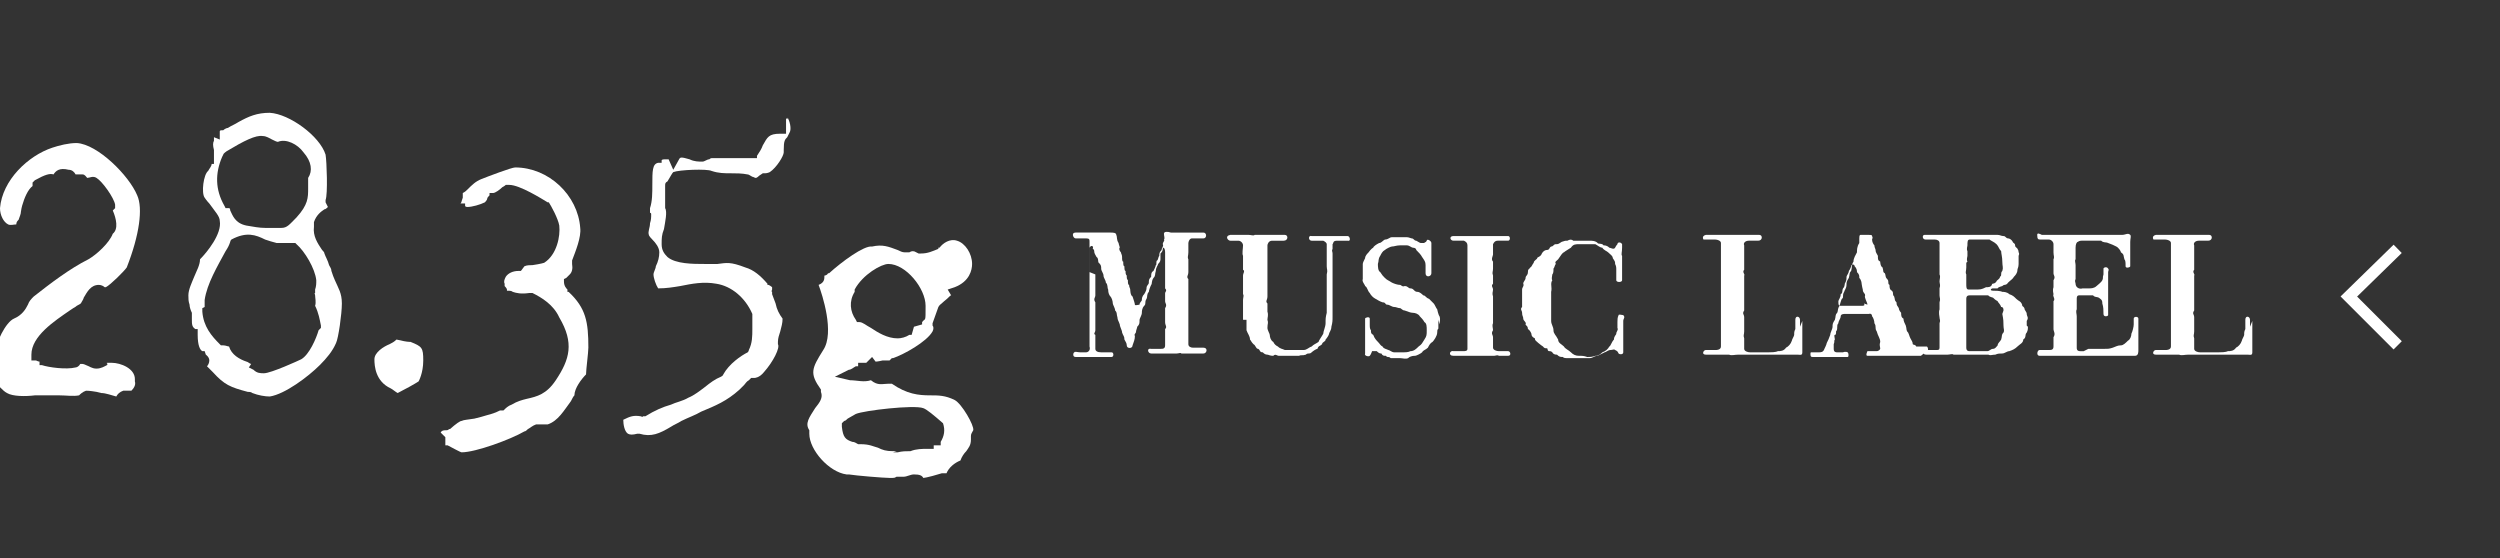
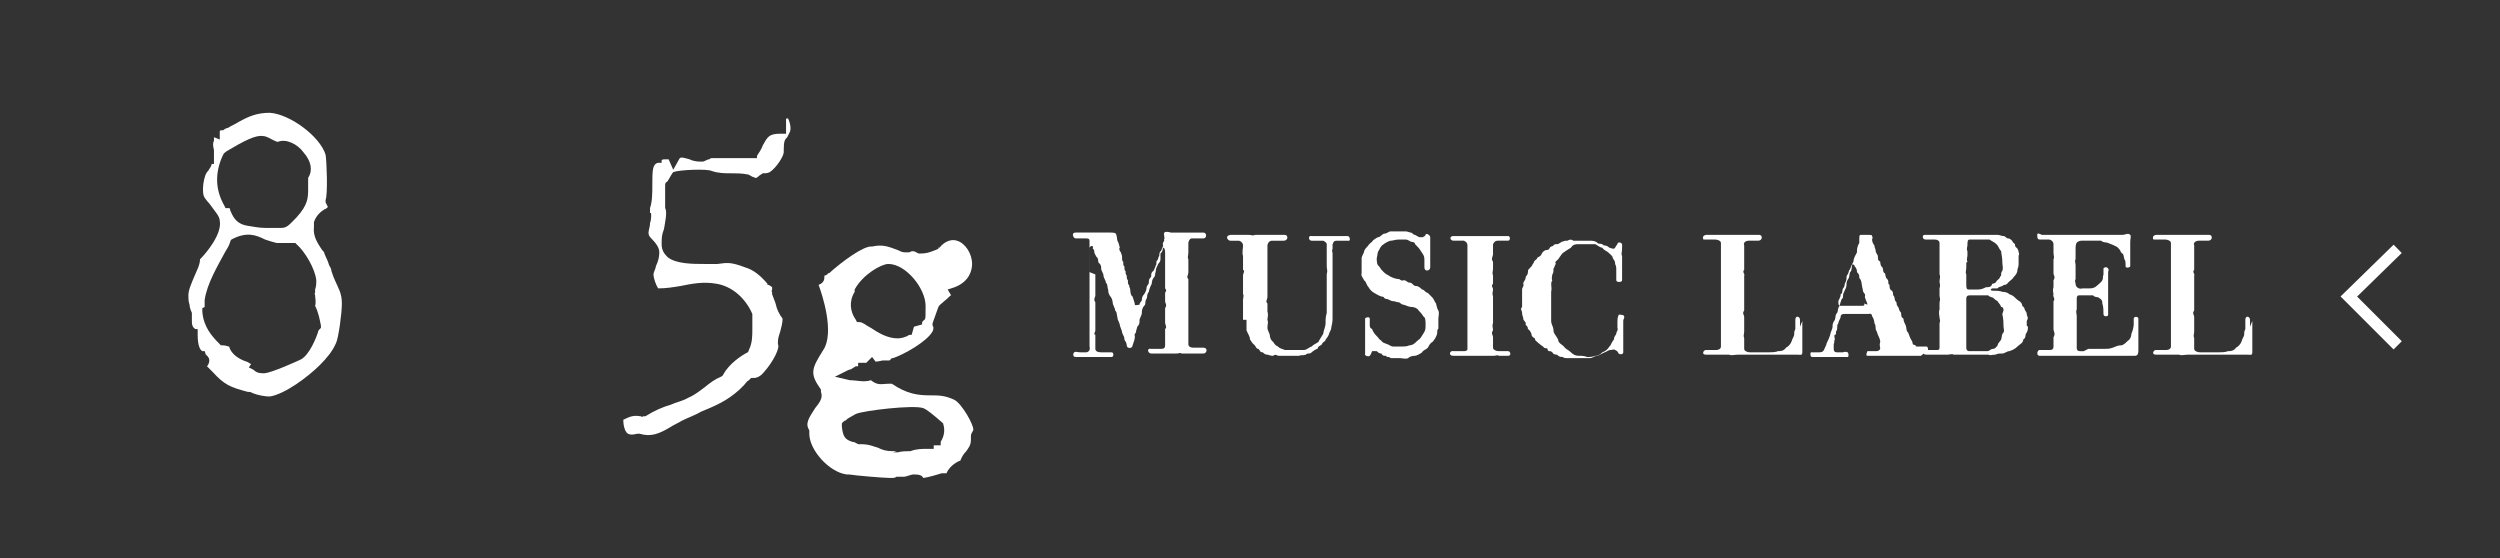
<svg xmlns="http://www.w3.org/2000/svg" id="guide" version="1.1" viewBox="0 0 215 48">
  <rect x="0" y="0" width="215" height="48" fill="#333333" stroke="none" />
  <g>
-     <path d="M8.7,33.8c.4,0,.9.2,1.3.3.1-.2.3-.4.6-.5h.1c0,0,.1,0,.1,0,0,0,.1,0,.2,0,.1,0,.2,0,.3,0,.2-.2.4-.5.3-.8v-.2c0-.9-1.2-1.4-2-1.4s-.2,0-.4.2c-.2.1-.5.3-.9.3s-.6-.2-.9-.3h0c0,0-.2-.1-.3-.1h-.2c-.1.2-.3.3-.4.3-.8.2-2.3,0-2.9-.2h-.2c0,0,0-.3,0-.3,0,0-.1,0-.3-.1h-.4c0-.1,0-.5,0-.5,0-1.6,2-2.9,3.3-3.8l.3-.2c0,0,.2-.1.3-.2.2-.1.4-.2.4-.3,0,0,.2-.3.2-.4.3-.5.6-1.1,1.3-1.1h0c.2,0,.4.1.5.2,0,0,0,0,.1,0,.4-.2,1.6-1.4,1.8-1.7,1.1-2.8,1.4-5.1.9-6.2-.7-1.7-3.4-4.4-5.2-4.5-.7,0-1.5.2-2.1.4C2.4,13.4.2,15.5,0,17.9c0,.6.3,1.2.7,1.4.2.1.5,0,.7,0,0-.2.1-.3.2-.4.1-.3.2-.5.2-.7h0c0-.1.1-.5.1-.5.2-.7.5-1.4.9-1.7v-.3s.2-.2.2-.2c.9-.5,1.3-.6,1.6-.5.2-.3.5-.6,1.3-.4.3,0,.5.2.6.4,0,0,0,0,0,0,0,0,0,0,0,0,.2,0,.4,0,.6,0,.2,0,.3.2.4.3.2,0,.5-.2.8,0,.5.3,1.5,1.7,1.6,2.3v.3c0,0-.2.2-.2.2.3.7.5,1.6,0,2-.3.8-1.4,1.8-2.1,2.2-1.6.8-3.3,2.1-4.7,3.2-.2.2-.4.4-.5.7-.2.4-.5.9-1.2,1.2-.7.3-1.6,2.1-1.6,3s0,0,0,.1c0,.1.3.3.3.7s0,.7-.3.9c0,.1,0,.3,0,.8.1.1.3.3.4.4.2.2.4.4.6.5.5.3,1.6.3,2.4.2.3,0,.6,0,.9,0,.4,0,.8,0,1.2,0,.6,0,1.2.1,1.7,0,0,0,0,0,0,0,.1-.1.3-.3.6-.4.1,0,.3,0,.9.1Z" fill="#fff" />
    <path d="M28.5,23.3c0-.2-.1-.3-.2-.5-.1-.4-.3-.7-.4-1,0-.1-.1-.2-.2-.3-.4-.6-.8-1.2-.7-2v-.4c.2-.6.6-.9.9-1.1.1,0,.2-.1.3-.2l-.2-.4v-.2c.2-.5.1-3.3,0-3.9-.5-1.6-3.1-3.5-4.8-3.6-1.1,0-1.8.3-2.7.8-.3.2-.6.3-.9.5-.1,0-.3.1-.4.2-.2,0-.3,0-.3.1,0,0,0,0,0,0v.7s-.5-.2-.5-.2c0,0,0,0,0,0v.2s0,.1,0,.1c-.1.2-.1.4,0,.8,0,.2,0,.4,0,.7v.5s-.2,0-.2,0c0,.2-.2.4-.3.6-.4.3-.6,1.9-.3,2.3,0,0,.2.3.4.5h0c.5.7.9,1.1.9,1.5.2,1.1-1.1,2.7-1.7,3.3,0,.5-.3,1-.5,1.5-.2.5-.5,1.1-.5,1.6,0,.3,0,.5.1.8,0,.2.1.5.2.7,0,.2,0,.3,0,.5,0,.5,0,.7.3.9h.2c0,.1,0,.5,0,.5,0,.9.2,1.3.4,1.4h.2s.1.3.1.3c0,0,0,0,0,0,0,0,.3.2.3.5,0,.2-.1.4-.2.5,0,0,.2.2.3.3,0,0,.1.1.2.2,1,1.1,1.5,1.3,3,1.7.1,0,.3,0,.4.1.5.2,1.1.3,1.5.3,1.3-.2,3.3-1.7,4.3-2.7.6-.6,1.1-1.2,1.4-1.9.2-.4.5-2.5.5-3.4s-.3-1.3-.6-2h.1c0,0-.1,0-.1,0-.1-.2-.2-.5-.3-.8ZM19.2,13.3h0c0-.1.3-.3.3-.3,1.5-.9,2.5-1.4,3.1-1.3.3,0,.6.2.8.3.2.1.4.2.5.2.7-.3,1.7.2,2.2.9.7.8.8,1.6.4,2.2,0,.4,0,.6,0,.9,0,.8,0,1.4-1,2.5-.6.6-.8.9-1.3.9s-.3,0-.6,0c-.1,0-.2,0-.4,0h-.4c-.5,0-1-.1-1.6-.2-1-.2-1.2-.9-1.4-1.3,0,0,0-.2-.1-.2h-.3s-.1-.2-.1-.2c-.8-1.4-.8-2.8-.2-4.2ZM27.4,28.4c-.2.7-.8,2.1-1.5,2.5-.2.1-2.6,1.2-3.2,1.2h0c-.3,0-.6,0-.9-.3l-.4-.2.2-.3c-.1,0-.3-.2-.4-.2-.6-.2-1.3-.6-1.5-1.3-.1,0-.3-.1-.5-.1h-.2s-.1-.1-.1-.1c-.7-.7-1.4-1.5-1.5-2.8v-.3s.2-.1.2-.1c0,0,0,0,0-.2v-.2c0,0,0-.2,0-.2.2-1.4,1.1-2.9,1.8-4.2.2-.3.3-.5.4-.8h0c0-.1.1-.2.1-.2,1.3-.7,2.1-.4,2.9,0,.3.1.6.2,1,.3.3,0,.5,0,.8,0,.2,0,.4,0,.6,0h.2s.1.1.1.1c.7.6,1.6,2.1,1.7,3.1,0,.3,0,.5-.1.8v.3c-.1,0,0,.1,0,.2,0,.2.1.6,0,.9.3.6.4,1.2.5,1.7h0c0,0,0,.2,0,.2Z" fill="#fff" />
-     <path d="M35.2,29.4c-.2,0-.7-.1-1.1-.2-.2.2-.4.3-.6.4-.5.2-1.3.7-1.3,1.3s.1,1.9,1.4,2.5c.2.1.4.3.6.4.6-.3,1.5-.8,1.8-1,0,0,.4-.7.4-1.8s-.1-1.2-1.1-1.6Z" fill="#fff" />
-     <path d="M38.3,37.6c0,.1,0,.3,0,.5v.2c0,0,.2,0,.2,0,.2.1,1.1.6,1.2.6,1.2,0,4.2-1.1,5.4-1.8.1,0,.2-.1.3-.2.2-.1.4-.3.7-.4h0c.2,0,.4,0,.6,0,.1,0,.3,0,.4,0,.9-.3,1.4-1.2,2-2,.1-.2.2-.4.3-.5,0-.6.6-1.4,1-1.8,0-.4.2-1.9.2-2.3,0-2.2-.2-3.4-1.7-4.8h-.1c0,0,0-.2,0-.2,0,0,0,0,0,0-.1-.1-.3-.3-.3-.7v-.2s.2-.1.2-.1c.1-.1.2-.2.3-.3q.3-.3.2-.9h0c0-.1,0-.3,0-.3.3-.8.8-2,.7-2.8-.2-2.8-2.7-5.2-5.6-5.2-.3,0-2.4.8-2.9,1-.5.2-.8.5-1.2.9-.1.1-.2.2-.4.3v.4c0,0-.1.3-.1.3,0,0,0,.1-.1.2,0,0,.1,0,.2,0h.2c0,0,0,.2,0,.2,0,0,0,.1.2.1.4,0,1.1-.2,1.5-.4,0,0,.2-.2.2-.3,0-.1.1-.2.2-.3v-.2c.1,0,.3,0,.3,0,.2,0,.6-.3.8-.5,0,0,.2-.1.3-.2h.1c0,0,.2,0,.2,0,.9,0,2.8,1.2,3.3,1.5h.1c.2.3.8,1.4.9,2,.1.9-.2,2.5-1.3,3.2,0,0-.3.1-1,.2-.2,0-.5,0-.7.1l-.3.4h-.2c-.5,0-.9.2-1.1.5-.1.2-.2.4-.1.6v.2s0,0,0,0c0,0,.2.2.2.3,0,0,0,0,0,.1.2,0,.4,0,.5.1.3.1.7.2,1.4.1h.2s.1,0,.1,0c.8.4,1.8,1,2.3,2.1,1.3,2.2.9,3.6-.3,5.4-.8,1.2-1.6,1.4-2.5,1.6-.4.1-.8.2-1.3.5-.3.1-.5.3-.7.5h-.3c-.4.2-.7.3-1.1.4-.3.1-.7.2-1.1.3-.6.1-.9.1-1.1.2q-.2,0-1,.7h-.1c0,.1-.2.1-.2.1-.2,0-.4,0-.5.2Z" fill="#fff" />
    <path d="M67.8,10.2h0s0,0-.2,0c0,.2,0,.4,0,.7v.6c.1,0-.5,0-.5,0-1,0-1.1.3-1.5,1-.1.3-.3.6-.5.9v.2c-.1,0-.3,0-.3,0-.5,0-1.1,0-1.7,0-.7,0-1.3,0-1.9,0,0,0-.1,0-.2.1-.2,0-.4.2-.6.2-.3,0-.7,0-1.1-.2-.7-.2-.8-.2-.9,0l-.5.9-.4-.9s-.1,0-.2,0c-.2,0-.4,0-.4.1v.2c0,0-.3,0-.3,0-.5.1-.5.7-.5,1.9,0,.7,0,1.4-.2,2v.4c.1,0,.1.1.1.1,0,.3,0,.5-.1.8,0,.4-.2.7-.1,1,0,0,0,.1.3.4.3.3.6.7.6,1.1,0,.4-.1.8-.3,1.2,0,.2-.2.5-.2.7,0,.3.2.9.4,1.2.7,0,1.3-.1,1.9-.2,1-.2,2-.4,3.1-.2,1.3.2,2.5,1.2,3.1,2.6h0c0,.1,0,.3,0,.3,0,.3,0,.6,0,1,0,.6,0,1.2-.3,1.8h0c0,.1-.1.2-.1.2-.6.3-1.6,1-2.1,1.9h0c0,.1-.2.2-.2.2-.5.2-.9.5-1.4.9-.4.3-.9.7-1.4.9-.5.3-1.1.4-1.5.6-.7.2-1.4.5-2.2,1h-.2c0,.1-.2,0-.2,0-.6-.1-.9,0-1.5.3,0,.4.1,1,.4,1.2.2.1.4.1.8,0h.1s.1,0,.1,0c1,.3,1.7,0,2.7-.6.3-.2.6-.3.9-.5.6-.3,1.2-.5,1.7-.8,1.2-.5,2.2-.9,3.3-1.9.1-.1.2-.2.4-.4.1-.1.2-.3.4-.4l.2-.2h.3c0,0,.4,0,.8-.5.8-.9,1.4-2.1,1.2-2.4h0c0-.1,0-.2,0-.2,0-.3.1-.6.2-.9.1-.4.2-.7.2-1.1-.3-.4-.5-.8-.6-1.3-.1-.3-.2-.5-.3-.8v-.2c-.1,0,0-.2,0-.2,0,0,0,0,0,0h0s0-.2,0-.2c0,0-.1-.1-.3-.2h-.1c0,0,0-.1,0-.1-.6-.7-1.2-1.2-1.9-1.4-1.3-.5-1.6-.4-2.4-.3-.3,0-.6,0-1.1,0-1,0-2.5,0-3.2-.6-.3-.3-.5-.6-.5-1.1s0-.8.2-1.3c.1-.6.3-1.5.1-1.8h0c0-.1,0-.3,0-.3,0-.2,0-.3,0-.5,0-.3,0-.6,0-.9v-.2h0c0-.2,0-.3.2-.4.3-.5.4-.7.5-.8.5-.2,2.9-.3,3.3-.1.6.2,1.1.2,1.6.2.5,0,1,0,1.5.1.1,0,.2.1.4.2.1,0,.2.1.3.1,0,0,.1,0,.3-.2l.3-.2h.2c0,0,.2,0,.4-.1.6-.4,1.2-1.4,1.2-1.7v-.2c0-.8.1-.9.3-1.1,0,0,0,0,.2-.4.2-.3,0-1.1-.2-1.3Z" fill="#fff" />
    <path d="M77.7,41c.3,0,.6-.2.9-.2h0c.5,0,.7.1.8.3t0,0c0,0,.3,0,1.6-.4h.2c0,0,.2,0,.2,0,0,0,0,0,0,0,.2-.5.7-.9,1.2-1.1.1-.3.3-.6.5-.8.2-.3.4-.5.4-1h0c0-.1,0-.3,0-.3,0-.2.1-.3.2-.5.1-.4-1-2.3-1.6-2.6-.8-.4-1.4-.4-2.1-.4-1,0-2-.1-3.3-1,0,0-.2,0-.3,0-.5,0-.9.2-1.5-.3h0c-.6.2-1.2,0-1.8,0l-1.3-.3,1.2-.6c.2,0,.4-.2.6-.3h.2c0,0,0-.3,0-.3h.3c.2,0,.3,0,.4,0,0,0,0,0,.1-.1l.4-.4.3.4c0,0,.2,0,.6-.1h.3c0,0,.1,0,.1,0,0,0,0,0,.1,0,0,0,0,0,.1,0l.2-.2h.1c.9-.3,2.9-1.4,3.4-2.3.1-.2.1-.4,0-.5v-.2c0,0,.5-1.4.5-1.4.1-.2.3-.3.5-.5.4-.3.5-.5.6-.5l-.3-.5.6-.2c1.3-.5,1.5-1.5,1.5-2,0-.9-.6-1.8-1.3-2-.6-.2-1.2.2-1.5.6h-.1c0,.1,0,.1,0,.1-.5.2-.9.4-1.5.4h-.2s-.2-.1-.2-.1q-.3-.2-.6,0h-.2c0,0-.2,0-.2,0-.2,0-.4-.1-.6-.2-.8-.3-1.3-.5-2.2-.3h0s0,0,0,0c-.7-.1-2.6,1.3-3.7,2.3h-.1c0,.1-.2.2-.3.2,0,.3,0,.6-.5.8,0,0,0,0,0,0,.3.8,1.4,4.1.4,5.6-1,1.6-1.2,2-.2,3.4v.2c.2.5-.1.9-.5,1.4-.5.8-.9,1.3-.5,1.9h0c0,.1,0,.3,0,.3,0,1.4,1.7,3.3,3.2,3.5h.2s0,0,0,0c.6.1,3,.3,3.5.3s.4,0,.6-.1ZM73.5,24.9c.7-1.3,2.3-2.2,2.9-2.2,1.5,0,3.2,2.1,3.2,3.6s0,1-.3,1.4v.2c0,0-.7.2-.7.2l-.2.7h-.2c-.3.2-.7.3-1,.3-.9,0-1.7-.5-2.3-.9-.4-.2-.7-.5-1-.5h-.2s-.1-.2-.1-.2c-.5-.7-.6-1.6-.1-2.4ZM77.1,38.8h0s-.3,0-.3,0c-.6,0-.9-.1-1.3-.3-.4-.1-.7-.3-1.5-.3h-.1s-.1,0-.1,0c-.2-.1-.3-.2-.5-.2-.6-.2-.8-.4-.9-1.3v-.3c0,0,.2-.2.2-.2.1,0,.2-.1.3-.2.2-.1.5-.3.7-.4.7-.3,5-.8,5.8-.5.3.1.9.6,1.7,1.3h0c.2.6.1,1.1-.2,1.6v.3c-.1,0-.6,0-.6,0v.3s-.5,0-.5,0c-.5,0-1,0-1.5.2-.4,0-.7,0-1.1.1h-.4s0,0,0,0Z" fill="#fff" />
  </g>
  <g>
    <path d="M94.2,23.6c0,.2,0,.3,0,.6,0,.2,0,.3,0,.6,0,.2,0,.4,0,.6,0,.2-.2.3,0,.6,0,.2,0,.4,0,.6,0,.2,0,.4,0,.6,0,.2,0,.3,0,.6,0,.2,0,.4,0,.6,0,.2-.2.3,0,.4,0,.2,0,.5,0,.7,0,.1,0,.4,0,.5,0,.2.2.3.5.3.2,0,.2,0,.4,0,.2,0,.3,0,.5,0,.2,0,.2.4,0,.4-.2,0-.4,0-.7,0-.4,0-.7,0-.9,0-.3,0-.4,0-.7,0-.2,0-.5,0-.8,0-.3,0-.2-.4-.1-.4,0-.1.3,0,.5,0,.2,0,.3,0,.5,0,.2,0,.4-.2.3-.5,0-.3,0-.5,0-1,0-.2,0-.4,0-.6,0-.1,0-.4,0-.6,0-.2,0-.3,0-.6,0-.2,0-.3,0-.6,0,0,0-.3,0-.6,0-.2,0-.4,0-.6,0-.2,0-.4,0-.6,0-.3,0-.4,0-.6,0,0,0-.4,0-.6,0-.2,0-.3,0-.6,0-.2,0-.3,0-.6,0-.1,0-.4,0-.6,0-.2,0-.6,0-.8,0-.2,0-.3-.3-.3-.2,0-.3,0-.5,0-.2,0-.4,0-.4,0-.2,0-.4-.5,0-.5.3,0,.4,0,.7,0,.2,0,.6,0,.9,0,.3,0,.5,0,.8,0,.3,0,.3,0,.6,0,.2,0,.5,0,.5.2.1.2,0,.4.2.7,0,.1.1.3.1.4-.1.1,0,.3.1.4,0,.1.1.2.1.4,0,.2,0,.4.1.4,0,.2,0,.4.1.4,0,.2,0,.4.1.4,0,.2,0,.3.1.4,0,.2,0,.3.1.4,0,.2,0,.4.1.4,0,.2.1.3.1.4,0,0,0,.5.2.6.1.3.2.6.2.7,0,.1.3,0,.4,0,0-.2.2-.3.2-.4,0-.1,0-.3.2-.5,0,0,.2-.3.2-.5,0-.3.2-.3.2-.5,0-.2,0-.3.2-.5,0-.2,0-.4.2-.5,0,0,.2-.4.2-.5.1,0,0-.3.1-.4.1,0,.1-.3.2-.4,0-.2,0-.3.2-.5,0-.2.2-.3.1-.5,0-.2.2-.3.1-.4.1-.1,0-.3,0-.5,0-.2.3-.2.6-.1.2,0,.4,0,.5,0,.2,0,.4,0,.6,0,.2,0,.4,0,.6,0,.3,0,.4,0,.6,0,.2,0,.3,0,.5,0,.3,0,.3.5,0,.5h-1c-.2,0-.3.3-.3.4,0,.2,0,.5,0,.8,0,.3-.1.4,0,.6,0,.1,0,.3,0,.5,0,.2,0,.4,0,.6,0,.3-.2.4,0,.6,0,.2,0,.4,0,.6,0,.2,0,.3,0,.6,0,.1,0,.4,0,.6,0,.2,0,.4,0,.6,0,.3,0,.5,0,.6,0,.2,0,.4,0,.6,0,.3,0,.4,0,.6,0,.2,0,.5,0,.6,0,.3,0,.5,0,.8,0,.2.2.3.4.3.3,0,.6,0,.9,0,.4,0,.3.5,0,.5-.3,0-.4,0-.6,0-.2,0-.3,0-.5,0-.3,0-.6,0-.8,0-.1-.1-.2,0-.4,0-.3,0-.4,0-.6,0-.2,0-.3,0-.6,0-.1,0-.3,0-.5,0-.3,0-.4,0-.5,0-.3,0-.4-.5,0-.4.3,0,.5,0,.8,0,.2,0,.4,0,.4-.3,0-.1,0-.5,0-.8,0-.2,0-.4,0-.6.2-.2,0-.3,0-.6,0-.2,0-.3,0-.6,0-.2,0-.4,0-.6.2-.3,0-.4,0-.6,0-.3,0-.5,0-.7,0-.1.2-.2,0-.4,0-.2,0-.5,0-.6,0-.1,0-.4,0-.6,0-.2,0-.4,0-.6,0,0,0-.3,0-.6v-.7c0-.4-.2-.5-.2-.3,0,.2-.1.3-.2.4,0,.2,0,.3,0,.4,0,.2,0,.3-.2.5,0,.1-.2.3-.2.6-.1.3,0,.4-.2.6-.2.3-.1.5-.2.6-.1.2-.2.5-.2.6-.2.2-.1.4-.2.6-.2.3,0,.4-.2.6-.2.2-.2.5-.2.6,0,.2-.2.5-.2.6,0,.3,0,.4-.2.6,0,.1-.1.3-.1.4,0,.2-.2.2-.1.4,0,.3-.1.5-.2.8,0,.3-.5.3-.5,0,0-.2-.1-.3-.2-.5,0-.3-.1-.3-.2-.6,0-.2-.2-.5-.2-.7-.1-.3-.2-.4-.2-.6-.1-.3,0-.4-.2-.6,0-.2-.2-.5-.2-.6,0-.2-.1-.5-.2-.6-.1-.1-.2-.3-.2-.6-.1-.2,0-.4-.2-.6,0-.2-.2-.4-.2-.6,0-.2-.2-.4-.2-.6,0-.2,0-.3-.2-.5-.1,0,0-.4-.2-.5-.1-.2-.2-.3-.2-.5,0-.2-.2-.2-.1-.3,0-.2-.2-.2-.3,0,0,.2,0,.7,0,1.1,0,.2,0,.2,0,.4v.6Z" fill="#fff" />
    <path d="M106.9,27.5c0-.2,0-.6,0-.9,0-.3,0-.6,0-.8,0-.2.1-.4,0-.5,0-.2,0-.6,0-.8,0-.1,0-.6,0-.8,0-.2.2-.4,0-.5,0-.2,0-.3,0-.6,0-.2,0-.4,0-.6-.1-.2,0-.6,0-.9,0-.2-.2-.4-.4-.4-.2,0-.4,0-.7,0-.2,0-.5-.4,0-.5.1,0,.3,0,.4,0,.2,0,.4,0,.6,0,.1,0,.4,0,.6,0,.2,0,.4.1.5,0,.2,0,.5,0,.8,0,.2,0,.4,0,.6,0,.2,0,.4,0,.5,0,.2,0,.4,0,.7,0s.3.5-.1.5c-.2,0-.3,0-.5,0-.2,0-.4,0-.5,0-.3,0-.4.3-.4.4,0,.4,0,.6,0,.9,0,.3,0,.4,0,.7,0,.3,0,.5,0,.7,0,.3,0,.5,0,.7,0,.2,0,.4,0,.7,0,.2,0,.4,0,.7,0,.3-.2.4,0,.6,0,.3,0,.4,0,.7.1.3,0,.5,0,.7.1.3,0,.3,0,.7,0,.2.2.5.2.6,0,.2.1.5.3.6.1.2.2.3.4.4.2.2.4.2.6.3.1,0,.6,0,.8,0,.2,0,.4,0,.8,0,.3,0,.4-.2.7-.3.2-.2.3-.2.6-.4,0-.1.3-.5.4-.7,0-.2.2-.6.2-.9,0-.4,0-.5.1-.9,0-.4,0-.7,0-1,0-.3,0-.6,0-.9,0-.3,0-.5,0-.7,0-.3,0-.4,0-.7.1-.4,0-.4,0-.7,0-.2,0-.5,0-.7,0,0,0-.3,0-.5,0-.1,0-.5,0-.7,0-.1-.1-.2-.3-.3,0,0-.3,0-.5,0-.2,0-.2,0-.5,0-.3,0-.3-.5,0-.4.4,0,.5,0,.7,0,.2,0,.5,0,.8,0,.3,0,.6,0,.9,0,.2,0,.3,0,.7,0,.2,0,.3.5,0,.4-.3,0-.3,0-.5,0-.2,0-.2,0-.4,0-.4,0-.3.2-.4.3,0,.2,0,.3,0,.4-.1.2,0,.2,0,.4,0,.2,0,.2,0,.4s0,.5,0,.6c0,.3,0,.4,0,.6,0,.2,0,.4,0,.6,0,.1,0,.5,0,.6,0,.4,0,1,0,1.3,0,.2,0,.2,0,.4,0,.3,0,.6,0,.9,0,.4,0,.5-.1.9,0,.3-.2.5-.2.6,0,.1-.2.4-.3.5,0,.2-.3.2-.3.4-.2.2-.3.1-.4.4-.1,0-.4.2-.5.3-.2.2-.3,0-.5.2-.3.1-.4,0-.6.1-.1,0-.5,0-.7,0-.3,0-.7,0-1,0-.2,0-.3-.2-.5,0-.3,0-.4-.1-.5-.1-.2,0-.3-.1-.4-.2-.3,0-.2-.2-.4-.3-.2,0-.2-.3-.4-.4-.2-.2-.2-.3-.3-.4,0-.3-.2-.5-.3-.8v-.9Z" fill="#fff" />
-     <path d="M123.7,27.5c0,.2,0,.5,0,.7,0,.2-.1,0-.1.4,0,.3-.3.7-.4.8-.2.1-.3.3-.4.5-.2.2-.4.2-.5.4-.1.1-.5.3-.6.3-.1,0-.4,0-.6.2-.2.1-.5,0-.7,0-.2,0-.6,0-.8,0-.2-.2-.3,0-.4-.2-.2,0-.3,0-.4-.2-.1,0-.2,0-.4-.2-.2,0-.3,0-.4,0,0,0-.1.3-.2.4-.1.1-.5,0-.4-.2,0-.2,0-.4,0-.6,0-.2,0-.4,0-.6s0-.6,0-.8c0-.2,0-.4,0-.6,0-.2,0-.3,0-.4,0-.1.4-.2.4,0,0,.3,0,.3,0,.5s0,.4.1.5c0,.2,0,.3.2.4.1.3.3.5.4.6.2.2.2.3.4.4.1.2.3.2.5.3.1,0,.3.2.5.2.2,0,.3,0,.6,0,.4,0,.6,0,.8-.1.3,0,.5-.2.7-.4.3-.2.3-.3.5-.6.2-.3.2-.4.2-.8,0-.3,0-.6-.2-.7-.1-.2-.3-.4-.4-.5-.1-.2-.4-.3-.6-.3-.2,0-.4-.1-.7-.2-.2,0-.3-.2-.4-.2-.2,0-.3-.1-.5-.1-.2,0-.4-.2-.6-.2-.2,0-.1-.2-.4-.2-.3-.1-.4-.2-.6-.3-.2-.1-.4-.3-.5-.5-.2-.2-.2-.5-.4-.6,0-.1-.3-.4-.2-.6,0-.2,0-.5,0-.7,0-.1,0-.4,0-.6,0-.1.1-.3.2-.5,0-.2.2-.4.3-.5,0,0,.2-.3.4-.4,0-.1.3-.3.5-.4.2,0,.3-.2.5-.3.3,0,.4-.2.6-.2.3,0,.5,0,.6,0,.2,0,.4,0,.6,0,.2,0,.2,0,.5.1.2,0,.2.2.4.2.2.1.3.2.4.2.1,0,.2,0,.3,0,0-.1.1,0,.2-.2,0-.2.4,0,.4.2,0,.3,0,.4,0,.6,0,.3,0,.3,0,.6,0,.4,0,.5,0,.8,0,.2,0,.4,0,.6,0,.3-.5.4-.5,0,0-.3,0-.5,0-.7,0-.3-.1-.4-.3-.7-.1-.2-.3-.4-.5-.6,0-.1-.1-.2-.3-.2-.1,0-.3-.2-.5-.2-.2,0-.4,0-.6,0-.3,0-.5.1-.7.1-.1,0-.5.2-.6.3-.2.1-.3.3-.4.5-.2.3-.1.4-.2.7,0,.2,0,.6.2.7.2.3.2.3.4.5.2.2.3.2.6.4.2.1.5.2.7.2.1,0,.2.2.4.1.3,0,.3.2.5.2.3,0,.3.3.6.3.2,0,.4.2.5.3.2,0,.2.2.5.3.1.1.3.3.4.4.1.1.2.4.3.5,0,0,.1.5.2.6.1.3,0,.5,0,.7Z" fill="#fff" />
+     <path d="M123.7,27.5c0,.2,0,.5,0,.7,0,.2-.1,0-.1.4,0,.3-.3.7-.4.8-.2.1-.3.3-.4.5-.2.2-.4.2-.5.4-.1.1-.5.3-.6.3-.1,0-.4,0-.6.2-.2.1-.5,0-.7,0-.2,0-.6,0-.8,0-.2-.2-.3,0-.4-.2-.2,0-.3,0-.4-.2-.1,0-.2,0-.4-.2-.2,0-.3,0-.4,0,0,0-.1.3-.2.4-.1.1-.5,0-.4-.2,0-.2,0-.4,0-.6,0-.2,0-.4,0-.6s0-.6,0-.8c0-.2,0-.4,0-.6,0-.2,0-.3,0-.4,0-.1.4-.2.4,0,0,.3,0,.3,0,.5c0,.2,0,.3.2.4.1.3.3.5.4.6.2.2.2.3.4.4.1.2.3.2.5.3.1,0,.3.2.5.2.2,0,.3,0,.6,0,.4,0,.6,0,.8-.1.3,0,.5-.2.7-.4.3-.2.3-.3.5-.6.2-.3.2-.4.2-.8,0-.3,0-.6-.2-.7-.1-.2-.3-.4-.4-.5-.1-.2-.4-.3-.6-.3-.2,0-.4-.1-.7-.2-.2,0-.3-.2-.4-.2-.2,0-.3-.1-.5-.1-.2,0-.4-.2-.6-.2-.2,0-.1-.2-.4-.2-.3-.1-.4-.2-.6-.3-.2-.1-.4-.3-.5-.5-.2-.2-.2-.5-.4-.6,0-.1-.3-.4-.2-.6,0-.2,0-.5,0-.7,0-.1,0-.4,0-.6,0-.1.1-.3.2-.5,0-.2.2-.4.3-.5,0,0,.2-.3.4-.4,0-.1.3-.3.5-.4.2,0,.3-.2.5-.3.3,0,.4-.2.6-.2.3,0,.5,0,.6,0,.2,0,.4,0,.6,0,.2,0,.2,0,.5.1.2,0,.2.2.4.2.2.1.3.2.4.2.1,0,.2,0,.3,0,0-.1.1,0,.2-.2,0-.2.4,0,.4.2,0,.3,0,.4,0,.6,0,.3,0,.3,0,.6,0,.4,0,.5,0,.8,0,.2,0,.4,0,.6,0,.3-.5.4-.5,0,0-.3,0-.5,0-.7,0-.3-.1-.4-.3-.7-.1-.2-.3-.4-.5-.6,0-.1-.1-.2-.3-.2-.1,0-.3-.2-.5-.2-.2,0-.4,0-.6,0-.3,0-.5.1-.7.1-.1,0-.5.2-.6.3-.2.1-.3.3-.4.5-.2.3-.1.4-.2.7,0,.2,0,.6.2.7.2.3.2.3.4.5.2.2.3.2.6.4.2.1.5.2.7.2.1,0,.2.2.4.1.3,0,.3.2.5.2.3,0,.3.3.6.3.2,0,.4.2.5.3.2,0,.2.2.5.3.1.1.3.3.4.4.1.1.2.4.3.5,0,0,.1.5.2.6.1.3,0,.5,0,.7Z" fill="#fff" />
    <path d="M129.6,30.6c-.4,0-.5,0-.7,0-.1-.1-.3,0-.4,0s-.4,0-.7,0c-.2,0-.4,0-.6,0-.2,0-.4,0-.6,0-.3,0-.4,0-.6,0-.3,0-.3,0-.5,0-.2,0-.3,0-.5,0-.5,0-.3-.5,0-.4.3,0,.5,0,.8,0,.2,0,.4,0,.4-.2,0-.3,0-.6,0-.9,0-.2,0-.4,0-.6,0-.3,0-.3,0-.6,0-.2,0-.4,0-.6,0-.2,0-.4,0-.6,0-.3,0-.3,0-.6,0-.1,0-.4,0-.6,0-.3,0-.3,0-.6,0-.3,0-.4,0-.6,0-.2,0-.4,0-.6,0-.2,0-.4,0-.6,0-.2,0-.4,0-.6,0-.3,0-.4,0-.7,0-.3,0-.5,0-.7,0-.2-.1-.3-.3-.4-.4,0-.6,0-.9,0-.3,0-.4-.4,0-.4.2,0,.4,0,.7,0,.3,0,.4,0,.5,0,.2,0,.3,0,.6,0,.2,0,.5,0,.6,0,.2,0,.4,0,.6,0,.1,0,.4,0,.6,0,.3,0,.5,0,.6,0,.2,0,.3,0,.5,0,.2,0,.2.4,0,.4-.3,0-.6,0-.9,0-.2,0-.3.1-.4.3,0,.3,0,.6,0,.9,0,.1-.2.4,0,.6,0,.1,0,.3,0,.6,0,.3-.1.3,0,.6,0,.3,0,.5,0,.7-.2.2,0,.3,0,.5,0,.2-.1.3,0,.6,0,.1,0,.3,0,.6,0,.2,0,.5,0,.7,0,.2,0,.4,0,.6,0,.2,0,.2,0,.4-.1.2,0,.4,0,.6-.2.3,0,.4,0,.6,0,.2,0,.7,0,.9,0,.2.3.3.5.3.4,0,.4,0,.8,0,.2,0,.3.4,0,.4Z" fill="#fff" />
    <path d="M139.6,27.3c0,.4,0,.4,0,.7,0,.4,0,.5,0,.9,0,.3,0,.5,0,.8,0,.2,0,.4,0,.6,0,.2-.3.2-.4.1-.1-.2-.1-.2-.3-.3-.1-.1-.2,0-.4,0-.2,0-.4.2-.5.2-.2.1-.4.2-.6.3-.3,0-.4.2-.7.2-.3,0-.6,0-.8,0-.2,0-.4,0-.5,0-.3,0-.4,0-.5,0-.3,0-.4,0-.5-.1-.2,0-.3,0-.5-.2-.1,0-.3,0-.4-.2-.2-.2-.3,0-.4-.2,0-.3-.2,0-.4-.3,0,0-.3-.2-.4-.3-.2-.2-.3-.2-.3-.4-.2-.1-.3-.2-.3-.4,0,0-.1-.3-.3-.4,0-.3-.2-.3-.2-.4.1-.2-.2-.3-.2-.5,0-.2-.1-.2-.1-.5,0-.2-.2-.3,0-.5,0-.2,0-.3,0-.5,0-.2,0-.4,0-.5,0-.2,0-.4,0-.5,0-.2.2-.3.1-.5,0-.2.2-.3.2-.5,0-.2.2-.2.2-.5s.1-.2.2-.4c.1,0,.2-.3.3-.4,0-.2.3-.3.3-.4,0-.1.3-.1.4-.4.1-.2.3-.3.4-.3.3,0,.2-.2.4-.3.2,0,.2-.2.4-.2.2,0,.2,0,.5-.2.3-.1.3-.1.5-.1,0,0,.3-.2.5,0,.1,0,.4,0,.6,0,.4,0,.5,0,.8,0,.2,0,.5,0,.7.2,0,.1.4,0,.5.2.1,0,.3,0,.5.2.1,0,.4.2.5,0,0,0,.1-.2.2-.3,0-.2.3-.2.4,0,0,0,0,.2,0,.3,0,.4-.1.6,0,.7,0,.3,0,.5,0,.8,0,0,0,.1,0,.3,0,.2,0,.2,0,.3,0,.2,0,.3,0,.3,0,0,0,.2,0,.4,0,.2-.5.2-.5,0,0-.3,0-.4,0-.5,0-.1,0-.2,0-.4,0-.2,0-.3-.1-.5,0-.2,0-.2-.2-.5,0-.2-.2-.3-.4-.5-.1-.1-.4-.2-.5-.4-.2,0-.4-.2-.6-.3-.2,0-.5,0-.7,0-.3,0-.4,0-.7,0-.3,0-.5,0-.7.3-.3.2-.5.3-.6.4-.1,0-.3.3-.5.6-.2.2-.3.2-.2.4-.1.1-.1.3-.2.4,0,.2,0,.4-.1.5,0,.1-.1.4,0,.5-.2.3,0,.6-.1,1,0,.3,0,.7,0,.9,0,.3,0,.5,0,.8,0,.4,0,.6,0,.8,0,.3.2.5.2.8,0,.3.2.4.4.8,0,.3.3.4.5.6.1.2.4.3.6.5.2.2.4.3.7.3.3,0,.4,0,.7.1.3,0,.4,0,.7-.1.3,0,.5-.2.6-.3.3-.1.5-.3.6-.5.1,0,.2-.4.4-.6,0-.3.2-.4.2-.5,0-.2.2-.3.1-.5,0,0,0-.3,0-.5,0-.2,0-.4.1-.6,0-.1.3,0,.4,0,.2.2,0,.3,0,.5Z" fill="#fff" />
    <path d="M155,27.6c0,.2,0,.6,0,.7,0,.3,0,.5,0,.7,0,.2,0,.4,0,.5,0,.2,0,.5,0,.8,0,.3-.2.2-.4.2-.3,0-.9,0-1.2,0-.3,0-.6,0-.8,0-.2,0-.6,0-.8,0-.3,0-.6,0-.8,0-.2,0-.6,0-.9,0-.2,0-.4,0-.6,0-.3,0-.6.1-.8,0-.4,0-.4,0-.8,0-.1,0-.3,0-.5,0-.3,0-.4,0-.7,0-.4,0-.2-.4,0-.4.3,0,.5,0,.9,0,0,0,.4,0,.4-.3,0-.3,0-.6,0-.9,0-.2,0-.4,0-.6,0,0,0-.3,0-.6,0-.3,0-.4,0-.6,0-.2,0-.4,0-.6,0-.1,0-.4,0-.6,0-.2,0-.4,0-.6,0-.1,0-.4,0-.6,0-.1,0-.5,0-.6,0-.3,0-.4,0-.6,0-.2,0-.3,0-.6,0-.3,0-.4,0-.6,0-.2,0-.4,0-.6,0-.2,0-.4,0-.8,0-.2-.3-.3-.5-.3-.4,0-.9,0-1,0,0,0-.2-.3.2-.4.2,0,.4,0,.5,0,.2,0,.4,0,.6,0,.3,0,.4,0,.6,0,.2,0,.4,0,.6,0,.3,0,.4,0,.6,0,.2,0,.4,0,.6,0,.1,0,.5,0,.6,0,.1,0,.2,0,.5,0s.3.5-.1.5-.5,0-.8,0c-.3,0-.5.2-.4.4,0,.2,0,.5,0,.8,0,.3,0,.4,0,.6,0,.3,0,.5,0,.7-.2.2.1.4,0,.5,0,.2,0,.5,0,.6,0,.2,0,.4,0,.6,0,.3,0,.3,0,.6,0,.2,0,.4,0,.6,0,.3,0,.3,0,.6-.2.3,0,.3,0,.6,0,.2,0,.5,0,.6,0,.3,0,.4,0,.6,0,.3-.1.3,0,.6,0,.4,0,.6,0,.9,0,.2.3.3.5.3.3,0,.4,0,.8,0,.2,0,.6,0,.8,0,.2,0,.6,0,.8-.1.2,0,.5,0,.7-.3.2-.1.4-.3.5-.6,0-.1.2-.4.2-.5,0-.2,0-.3.1-.5,0-.1,0-.3,0-.4,0-.1,0-.2,0-.4,0-.4.4-.3.4,0,0,.2,0,.3,0,.6Z" fill="#fff" />
    <path d="M165.2,30.6c-.1,0-.3,0-.4,0-.3,0-.5,0-.7,0-.2,0-.4,0-.6,0-.2,0-.4,0-.6,0-.3,0-.4,0-.6,0-.3,0-.5,0-.6,0-.2,0-.3,0-.5,0-.2,0-.2,0-.6,0-.2,0,0-.4,0-.4.3,0,.6,0,.8,0,0,0,.2,0,.3-.2,0-.2-.1-.3,0-.6,0-.3-.2-.5-.3-.9-.2-.3,0-.4-.2-.7,0-.2-.1-.5-.2-.6,0,0,0-.3-.3-.2-.2,0-.2,0-.4,0-.1,0-.2,0-.4,0-.1,0-.3,0-.4,0-.2,0-.2,0-.4,0-.3,0-.3,0-.5,0,0,0-.3,0-.3.2,0,.2-.2.4-.2.6-.2.2,0,.5-.2.7,0,.2,0,.3-.1.3-.1,0,0,.3,0,.4-.1.1,0,.2-.1.4,0,.2,0,.3,0,.4,0,.3.2.3.3.3,0,0,.4,0,.5,0,0,0,.2-.1.4,0,.1.1.1.4,0,.4-.3,0-.4,0-.7,0-.4,0-.6,0-.8,0-.3,0-.4,0-.8,0-.3,0-.4,0-.7,0-.1,0-.2,0-.2-.2s0-.2.1-.2c.2,0,.5,0,.6,0,.2,0,.4,0,.5-.3,0,0,.2-.4.2-.5.1-.2.2-.4.3-.7,0-.2.2-.5.2-.7,0-.2,0-.3.2-.6.1-.3,0-.4.2-.6.1-.2,0-.3.2-.6.1-.3.1-.4.2-.6.2-.1,0-.3.2-.6,0-.1.2-.3.2-.6,0-.2,0-.3.2-.6.1-.3,0-.4.2-.6.1-.3,0-.5.2-.8,0-.3.2-.6.3-.8,0-.2,0-.5.2-.8,0-.1,0-.3,0-.4,0-.1,0-.3.1-.3,0,0,.2,0,.3,0,.2,0,.3,0,.4,0,.2,0,.3,0,.3.1.1.2,0,.2,0,.3,0,.2.1.4.2.5,0,.2.1.3.1.4,0,.2.1.3.2.5,0,.3,0,.4.2.5,0,0,0,.4.2.5.1.3,0,.4.2.5.1.2,0,.3.2.5.2.2,0,.4.2.5,0,.2,0,.4.2.5.2.2,0,.3.2.5.1.3,0,.3.2.5,0,.3.1.3.2.5,0,0,0,.2.2.4,0,.2,0,.4.2.5,0,.2.1.4.2.6.1.3,0,.4.2.6.1.2.1.3.2.5.1.2.2.3.2.5.1.1.2,0,.3.2.4,0,.6,0,.9,0,.1,0,.2.4,0,.4ZM160.6,26.2c0-.2-.3-.6-.2-.8,0-.2-.2-.2-.2-.5,0,0-.1-.4-.1-.5,0,0,0-.3-.2-.5,0-.2,0-.3-.2-.5,0-.1,0-.3-.2-.5,0-.2-.3-.2-.3,0,0,0-.1.3-.2.4,0,.2-.2.4-.2.5,0,.2,0,.3-.1.5-.1.1,0,.3-.2.5-.1.2,0,.4-.2.5,0,.3-.2.5-.2.6,0,.3,0,.4.2.4.2,0,.4,0,.5,0,0,0,.2,0,.4,0,0,0,.3,0,.4,0,.1,0,.2,0,.4,0,.3,0,.4,0,.3-.2Z" fill="#fff" />
    <path d="M174.4,28.1c0,.2,0,.3-.1.5-.2.2,0,.4-.3.6,0,.3-.3.4-.5.6-.2.2-.4.3-.7.4-.2,0-.4.2-.6.2-.2,0-.4,0-.6.1-.3,0-.4.1-.6,0-.2,0-.4,0-.6,0-.1,0-.3,0-.6,0-.2,0-.3,0-.6,0-.3,0-.3,0-.5,0-.3,0-.4,0-.7,0-.1-.1-.3,0-.5,0-.3,0-.4,0-.6,0-.2,0-.3,0-.6,0-.3,0-.3,0-.6,0-.1,0-.3,0-.3-.2,0-.2,0-.2.3-.2.2,0,.3,0,.4,0,.2,0,.3,0,.4,0,.2,0,.3,0,.3-.2,0-.3,0-.4,0-.6,0-.2,0-.3,0-.6,0-.3,0-.7,0-.9.1-.3,0-.3,0-.5,0-.1-.1-.4,0-.7,0-.2,0-.4,0-.6.1-.3,0-.4,0-.6,0-.2,0-.3,0-.6.1-.3,0-.4,0-.6,0-.2.1-.4,0-.6,0-.1,0-.3,0-.6,0-.1,0-.4,0-.6,0-.2,0-.4,0-.6,0-.3,0-.6,0-.9,0-.2-.2-.3-.4-.3-.2,0-.5,0-.8,0-.3,0-.3-.4-.1-.4,0,0,.2,0,.3,0,.2,0,.4,0,.6,0,.3,0,.4,0,.8,0,.3,0,.6,0,.9,0,.3,0,.6,0,.9,0,.3,0,.6,0,.9,0,.4,0,.5,0,.9,0,0,0,.4,0,.5,0,.1,0,.3,0,.5,0,.2,0,.3.1.5.1.2,0,.2.2.4.2.1,0,.3.1.4.3,0,.1.2.1.2.3,0,.2.2.2.2.3,0,0,.1.1.1.3,0,0,.1.1,0,.3,0,.1,0,.2,0,.3,0,0,0,.2,0,.4,0,.3-.1.4-.1.5,0,.3-.2.5-.3.6-.1.2-.3.3-.5.5-.2.3-.3.1-.5.3,0,0-.4.1-.4.2-.2,0-.3,0-.4,0-.2,0-.3.2,0,.2.2,0,.6,0,.8.1.1,0,.4,0,.6.2.3.1.4.2.6.4.2.2.4.2.5.5,0,.2.1.1.2.3,0,.2.2.3.2.5,0,.2.2.3,0,.6,0,.2,0,.3,0,.4ZM169.1,22.6c0,.1,0,.3,0,.4,0,.3-.1.4,0,.6,0,.4,0,.6,0,.8,0,.3,0,.5.2.5.2,0,.4,0,.6,0,.4,0,.5,0,.9-.2.2,0,.4,0,.5-.2,0-.2.2,0,.4-.3,0-.1.3-.2.3-.4.2-.1,0-.3.2-.5.1-.3,0-.4,0-.8,0-.4-.1-.7-.1-.9-.2-.2-.2-.4-.4-.6-.2-.2-.5-.3-.6-.4-.3,0-.5,0-.8,0-.3,0-.6,0-.9,0-.2,0-.2.2-.2.5,0,.1-.1.3,0,.5,0,.1,0,.3,0,.4,0,.1-.1.3,0,.5ZM172.3,26.7c0-.1,0-.3-.2-.3-.1-.3-.3-.4-.3-.5-.2-.1-.3-.2-.4-.3,0,0-.4-.1-.4-.2-.3,0-.4,0-.5,0-.2,0-.4,0-.6,0-.3,0-.3,0-.5,0-.1,0-.3,0-.3.3,0,.2,0,.6,0,1,0,.2,0,.5,0,.7,0,.1,0,.3,0,.5,0,.3,0,.2,0,.5,0,.2,0,.3,0,.6,0,.4,0,.7,0,.9,0,.3.2.3.3.3.2,0,.3,0,.4,0,.3,0,.3,0,.6,0,.1,0,.3,0,.5,0,.2,0,.3-.2.5-.2.2,0,.3-.2.4-.3,0-.2.2-.3.3-.5.1-.3,0-.4.2-.6.1-.2,0-.3,0-.6,0-.3,0-.5-.1-1Z" fill="#fff" />
    <path d="M179.6,30c.2,0,.5,0,.7,0,.3,0,.4,0,.7,0,.3,0,.4,0,.7-.1.3-.1.4-.2.7-.2.2,0,.4-.2.6-.4.2-.1.3-.4.3-.6.1-.2.2-.6.2-.8,0-.1,0-.3,0-.5,0-.2.4-.2.4,0,0,0,0,.2,0,.4,0,.2,0,.3,0,.5s0,.5,0,.6c0,.3,0,.3,0,.6,0,.3,0,.3,0,.6,0,.2,0,.5-.3.5-.3,0-.4,0-.8,0-.4,0-.4,0-.7,0-.2,0-.6,0-.9,0-.3,0-.6,0-.8,0-.4,0-.7,0-.9,0-.2,0-.3,0-.6,0-.3,0-.4,0-.6,0-.3,0-.4,0-.7,0-.3,0-.6,0-.9,0-.3,0-.4,0-.6,0-.2,0-.4,0-.7,0-.3,0-.2-.5,0-.5.2,0,.5,0,.8,0,.2,0,.4,0,.4-.3,0-.2,0-.4,0-.8.2-.3,0-.5,0-.7,0-.2,0-.4,0-.6,0-.2,0-.5,0-.6,0-.2,0-.3,0-.6,0-.3,0-.4,0-.6.2-.2-.1-.4,0-.6,0-.1-.1-.3,0-.6,0-.2,0-.4,0-.6.2-.3,0-.4,0-.6,0-.2,0-.4,0-.6,0-.3,0-.4,0-.6.1-.2,0-.3,0-.6,0-.2,0-.5,0-.7,0-.2-.2-.4-.4-.4-.1,0-.4,0-.7,0-.2,0-.3,0-.3-.4,0-.2.2-.1.4,0,.3,0,.4,0,.7,0,.1,0,.2,0,.3,0,.3,0,.7,0,1.1,0,.3,0,.3,0,.6,0,.3,0,.4,0,.6,0,.2,0,.3,0,.6,0,.2,0,.3,0,.6,0,.3,0,.3,0,.6,0,.1,0,.3,0,.6,0,.2,0,.4,0,.6,0,.3,0,.4,0,.6,0,.3,0,.5-.2.7,0,.1.1,0,.3,0,.6,0,.2,0,.4,0,.6,0,.2,0,.3,0,.5,0,.3,0,.4,0,.6s0,.3,0,.4c0,.1-.4.2-.4,0,0-.3,0-.5-.1-.6-.1-.3,0-.4-.3-.6,0-.1-.2-.4-.4-.5-.2-.1-.4-.2-.7-.3-.2-.1-.4,0-.6-.2-.2,0-.4,0-.6,0-.3,0-.4,0-.7,0-.2,0-.3,0-.4,0,0,0-.2,0-.3.1-.1,0-.2.2-.2.5,0,.3,0,.7,0,1-.1.1,0,.3,0,.5,0,.1,0,.3,0,.5,0,.2,0,.3,0,.3,0,.2,0,.3,0,.4-.1.2,0,.3,0,.4,0,.3.3.5.6.4.3,0,.4,0,.6,0,.1,0,.4,0,.6-.2.1-.1.4-.3.5-.5.1-.2,0-.2.1-.5,0-.2,0-.3,0-.5,0-.1.3-.2.4,0,.1.1,0,.2,0,.3,0,.3,0,.4,0,.8,0,.3,0,.5,0,.8,0,.3,0,.5,0,.9,0,.4,0,.5,0,.8,0,.1,0,.3,0,.4,0,.1-.4.2-.4-.1s0-.6-.1-.9c0-.2,0-.3-.3-.5-.2-.1-.3,0-.5-.2-.2,0-.4,0-.7,0-.1,0-.4,0-.5,0-.2,0-.2.2-.2.3,0,.1,0,.6,0,.9-.1.2,0,.4,0,.6v.6c0,.2,0,.4,0,.6,0,.2,0,.5,0,.6,0,.2,0,.7,0,.9,0,.1,0,.3.3.3h.3Z" fill="#fff" />
    <path d="M193.7,27.6c0,.2,0,.6,0,.7,0,.3,0,.5,0,.7,0,.2,0,.4,0,.5,0,.2,0,.5,0,.8,0,.3-.2.2-.4.2-.3,0-.9,0-1.2,0-.3,0-.6,0-.8,0-.2,0-.6,0-.8,0-.3,0-.6,0-.8,0-.2,0-.6,0-.9,0-.2,0-.4,0-.6,0-.3,0-.6.1-.8,0-.4,0-.4,0-.8,0-.1,0-.3,0-.5,0-.3,0-.4,0-.7,0-.4,0-.2-.4,0-.4.3,0,.5,0,.9,0,0,0,.4,0,.4-.3,0-.3,0-.6,0-.9,0-.2,0-.4,0-.6,0,0,0-.3,0-.6,0-.3,0-.4,0-.6,0-.2,0-.4,0-.6,0-.1,0-.4,0-.6,0-.2,0-.4,0-.6,0-.1,0-.4,0-.6,0-.1,0-.5,0-.6,0-.3,0-.4,0-.6,0-.2,0-.3,0-.6,0-.3,0-.4,0-.6,0-.2,0-.4,0-.6,0-.2,0-.4,0-.8,0-.2-.3-.3-.5-.3-.4,0-.9,0-1,0,0,0-.2-.3.2-.4.2,0,.4,0,.5,0,.2,0,.4,0,.6,0,.3,0,.4,0,.6,0,.2,0,.4,0,.6,0,.3,0,.4,0,.6,0,.2,0,.4,0,.6,0,.1,0,.5,0,.6,0,.1,0,.2,0,.5,0s.3.5-.1.5-.5,0-.8,0c-.3,0-.5.2-.4.4,0,.2,0,.5,0,.8,0,.3,0,.4,0,.6,0,.3,0,.5,0,.7-.2.2.1.4,0,.5,0,.2,0,.5,0,.6,0,.2,0,.4,0,.6,0,.3,0,.3,0,.6,0,.2,0,.4,0,.6,0,.3,0,.3,0,.6-.2.3,0,.3,0,.6,0,.2,0,.5,0,.6,0,.3,0,.4,0,.6,0,.3-.1.3,0,.6,0,.4,0,.6,0,.9,0,.2.3.3.5.3.3,0,.4,0,.8,0,.2,0,.6,0,.8,0,.2,0,.6,0,.8-.1.2,0,.5,0,.7-.3.2-.1.4-.3.5-.6,0-.1.2-.4.2-.5,0-.2,0-.3.1-.5,0-.1,0-.3,0-.4,0-.1,0-.2,0-.4,0-.4.4-.3.4,0,0,.2,0,.3,0,.6Z" fill="#fff" />
  </g>
  <polyline points="206.2 21.4 202 25.5 206.2 29.7" fill="none" stroke="#fff" stroke-miterlimit="10" />
</svg>